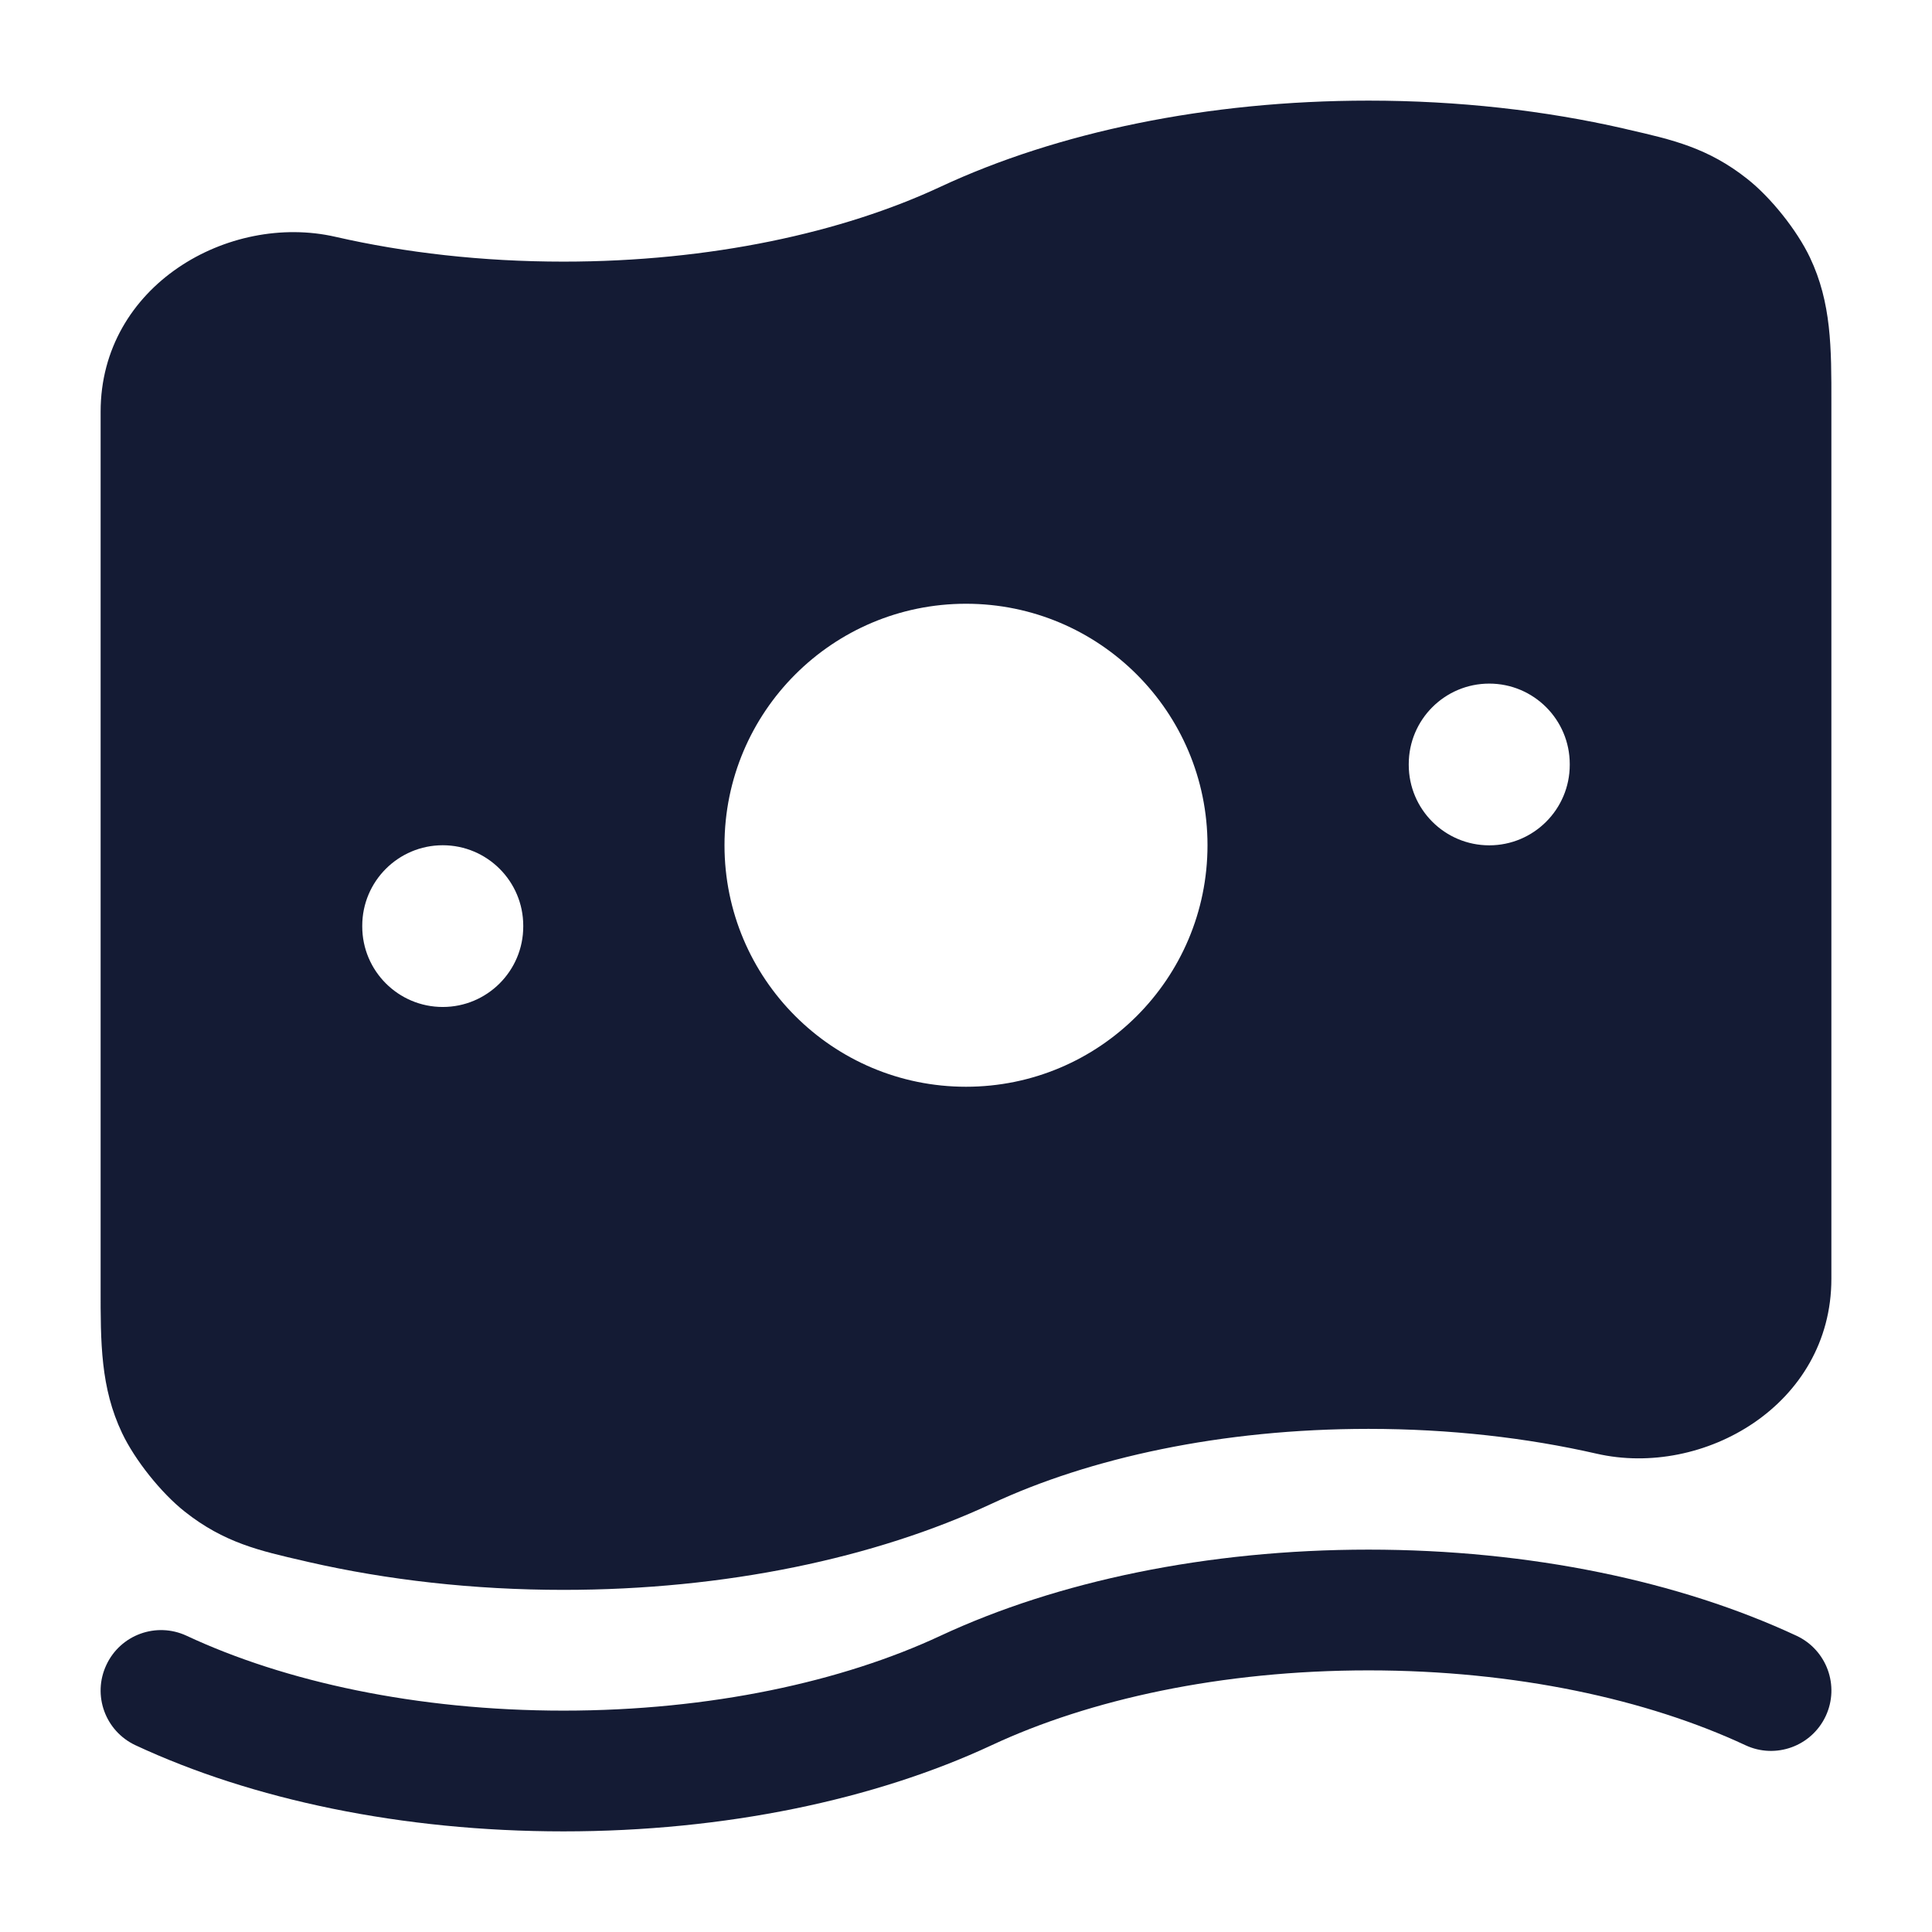
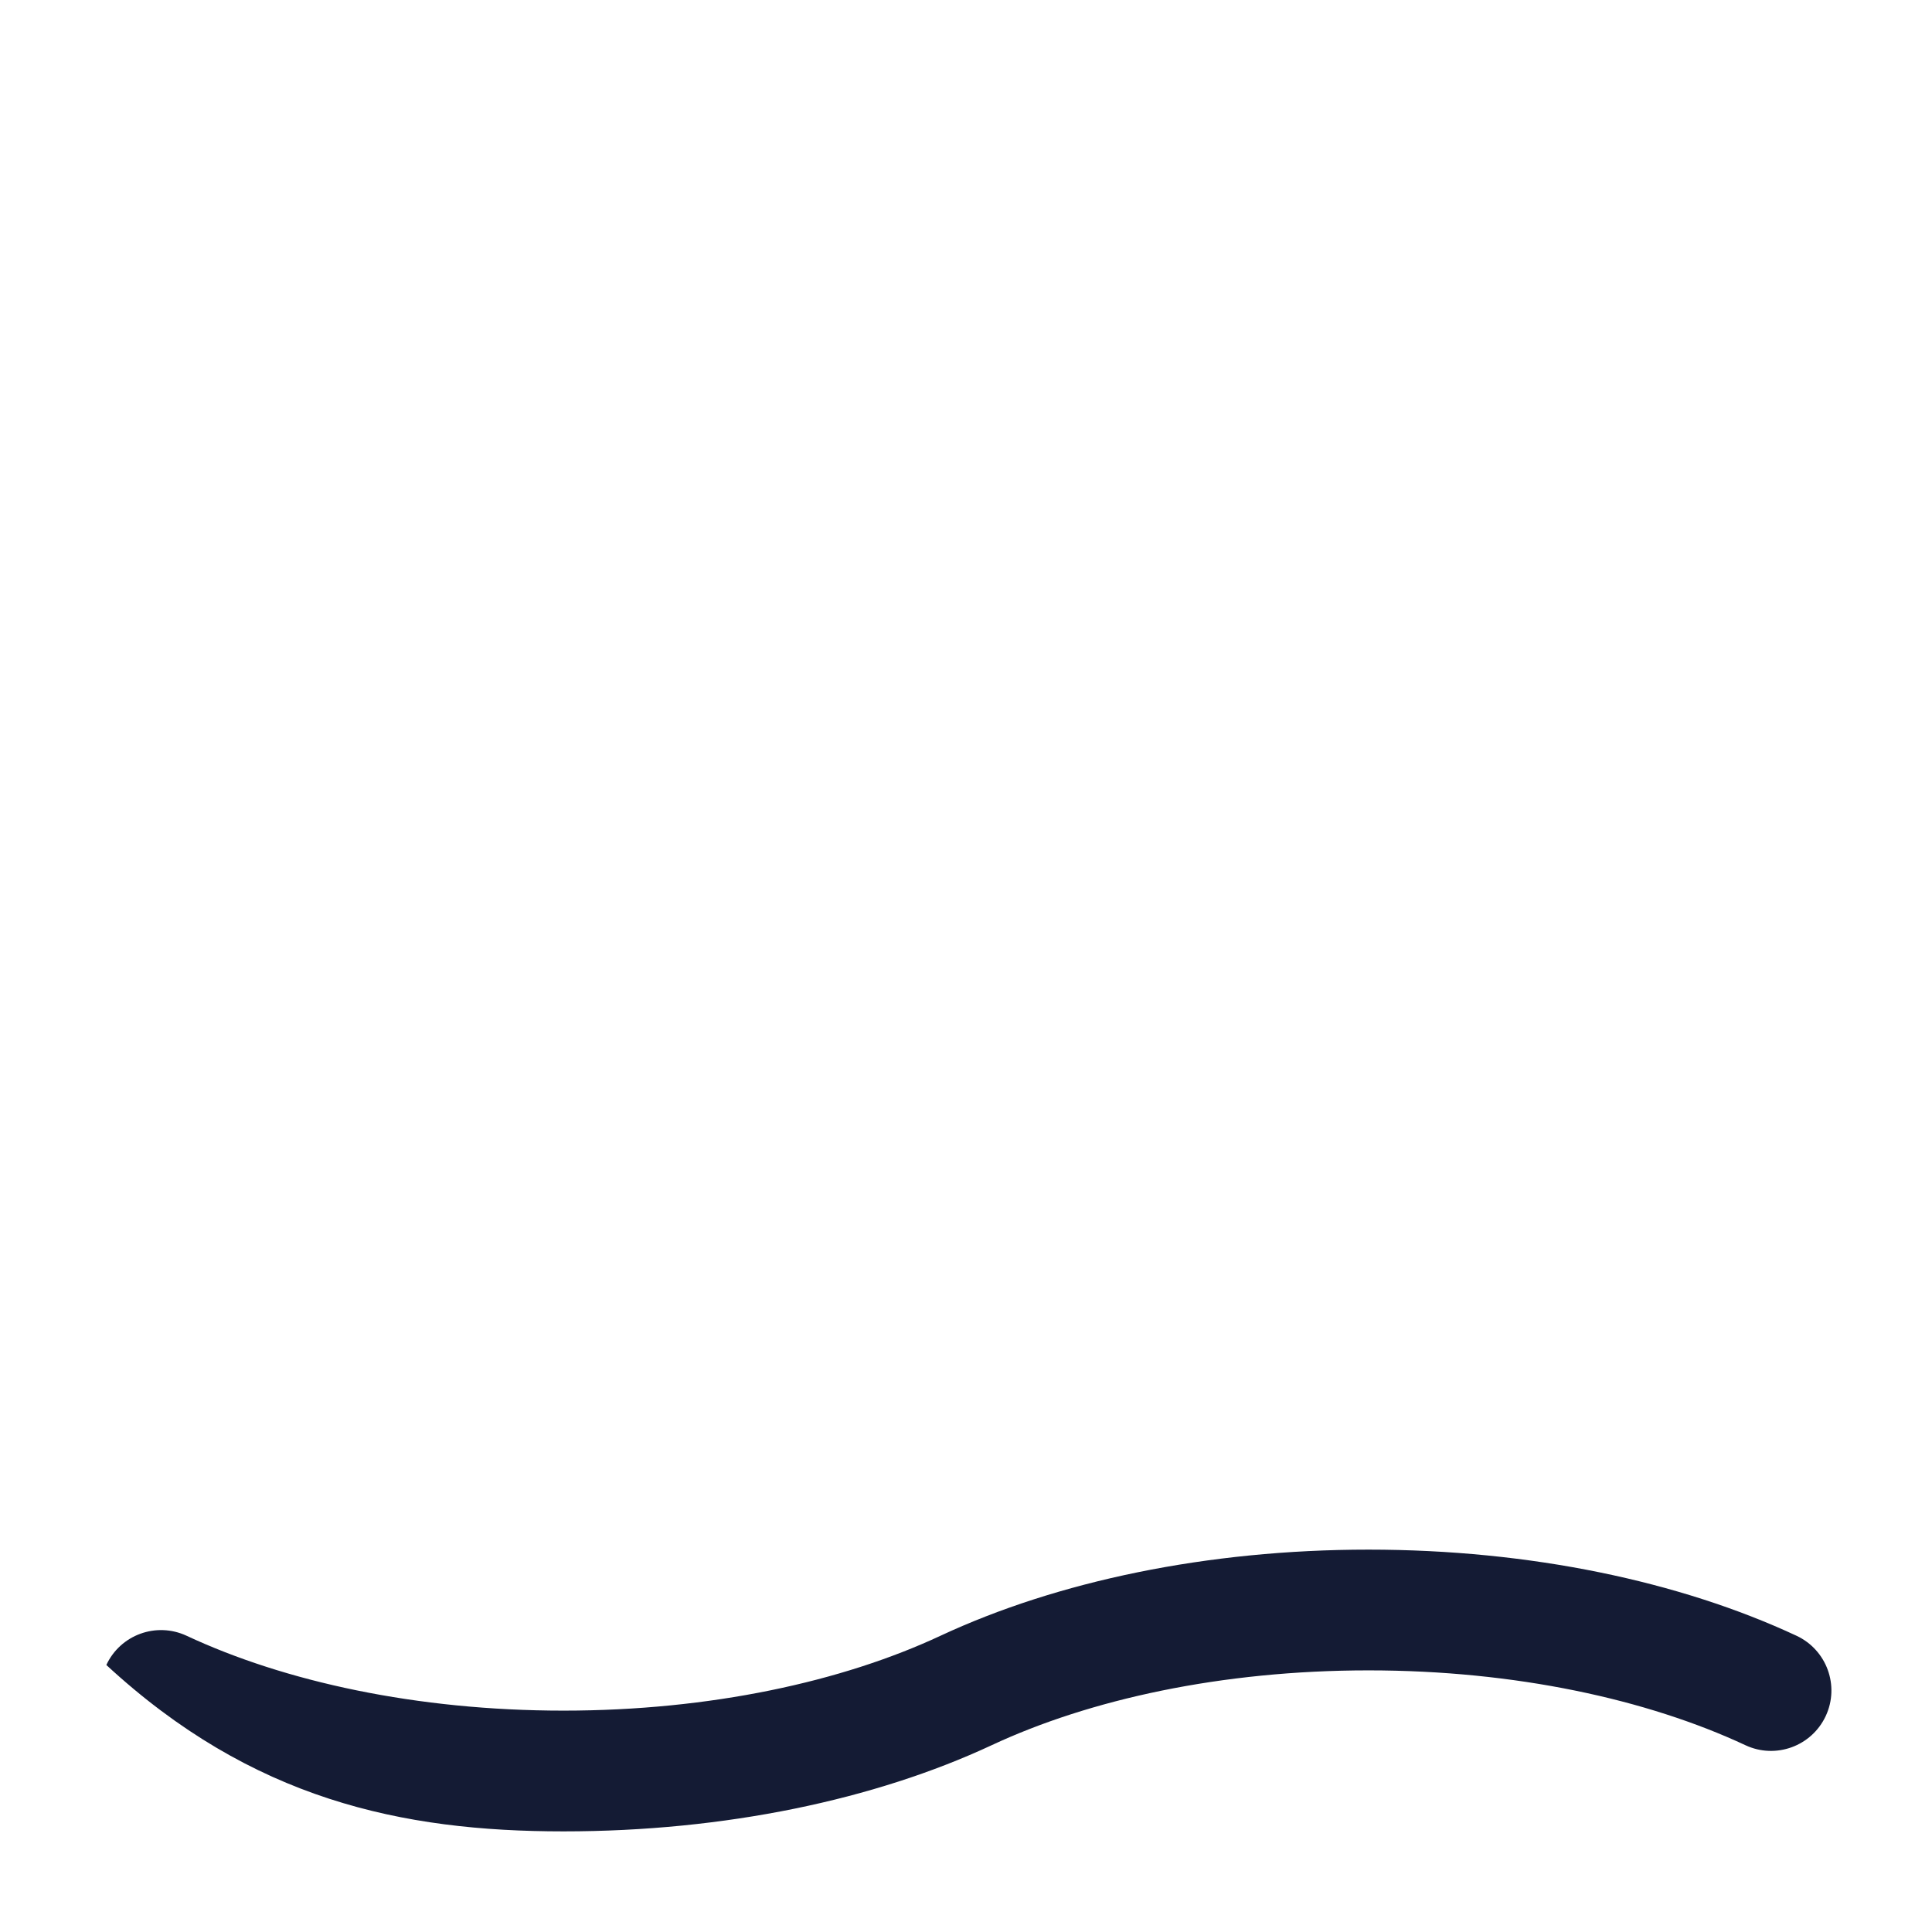
<svg xmlns="http://www.w3.org/2000/svg" width="24" height="24" viewBox="0 0 24 24" fill="none">
-   <path fill-rule="evenodd" clip-rule="evenodd" d="M7 21.25C5.175 21.25 3.535 20.889 2.318 20.32C1.942 20.145 1.496 20.307 1.321 20.683C1.145 21.058 1.307 21.504 1.683 21.68C3.13 22.355 4.992 22.75 7 22.75C9.009 22.75 10.87 22.355 12.318 21.68C13.535 21.111 15.175 20.75 17 20.75C18.826 20.75 20.465 21.111 21.683 21.68C22.058 21.855 22.504 21.693 22.68 21.317C22.855 20.942 22.693 20.496 22.317 20.32C20.87 19.645 19.009 19.25 17 19.25C14.992 19.25 13.13 19.645 11.683 20.32C10.465 20.889 8.826 21.25 7 21.25Z" fill="#141B34" />
-   <path fill-rule="evenodd" clip-rule="evenodd" d="M17 1.25C14.992 1.25 13.13 1.645 11.683 2.32C10.465 2.889 8.826 3.25 7 3.25C5.988 3.25 5.03 3.139 4.168 2.942C2.841 2.638 1.25 3.547 1.25 5.114V15.886L1.25 15.992C1.249 16.682 1.249 17.239 1.517 17.803C1.677 18.139 2.002 18.546 2.294 18.777C2.782 19.164 3.227 19.265 3.774 19.39L3.833 19.404C4.81 19.627 5.88 19.75 7 19.75C9.009 19.75 10.87 19.355 12.318 18.68C13.535 18.111 15.175 17.75 17 17.75C18.012 17.75 18.97 17.861 19.833 18.058C21.159 18.362 22.75 17.453 22.75 15.886V5.114L22.75 5.008V5.008C22.751 4.318 22.751 3.761 22.483 3.197C22.323 2.861 21.999 2.454 21.706 2.223C21.218 1.836 20.773 1.735 20.226 1.61L20.168 1.596C19.191 1.373 18.12 1.25 17 1.25ZM6.5 11.5C6.5 10.948 6.052 10.5 5.5 10.5C4.948 10.5 4.5 10.948 4.5 11.5V11.509C4.5 12.061 4.948 12.509 5.5 12.509C6.052 12.509 6.5 12.061 6.5 11.509V11.5ZM18.5 8.492C19.052 8.492 19.5 8.94 19.5 9.492V9.501C19.5 10.053 19.052 10.501 18.5 10.501C17.948 10.501 17.5 10.053 17.5 9.501V9.492C17.5 8.94 17.948 8.492 18.5 8.492ZM12 13.5C13.657 13.5 15 12.157 15 10.5C15 8.843 13.657 7.5 12 7.5C10.343 7.5 9 8.843 9 10.5C9 12.157 10.343 13.5 12 13.5Z" fill="#141B34" />
+   <path fill-rule="evenodd" clip-rule="evenodd" d="M7 21.25C5.175 21.25 3.535 20.889 2.318 20.32C1.942 20.145 1.496 20.307 1.321 20.683C3.13 22.355 4.992 22.75 7 22.75C9.009 22.75 10.87 22.355 12.318 21.68C13.535 21.111 15.175 20.75 17 20.75C18.826 20.75 20.465 21.111 21.683 21.68C22.058 21.855 22.504 21.693 22.68 21.317C22.855 20.942 22.693 20.496 22.317 20.32C20.87 19.645 19.009 19.25 17 19.25C14.992 19.25 13.13 19.645 11.683 20.32C10.465 20.889 8.826 21.25 7 21.25Z" fill="#141B34" />
</svg>